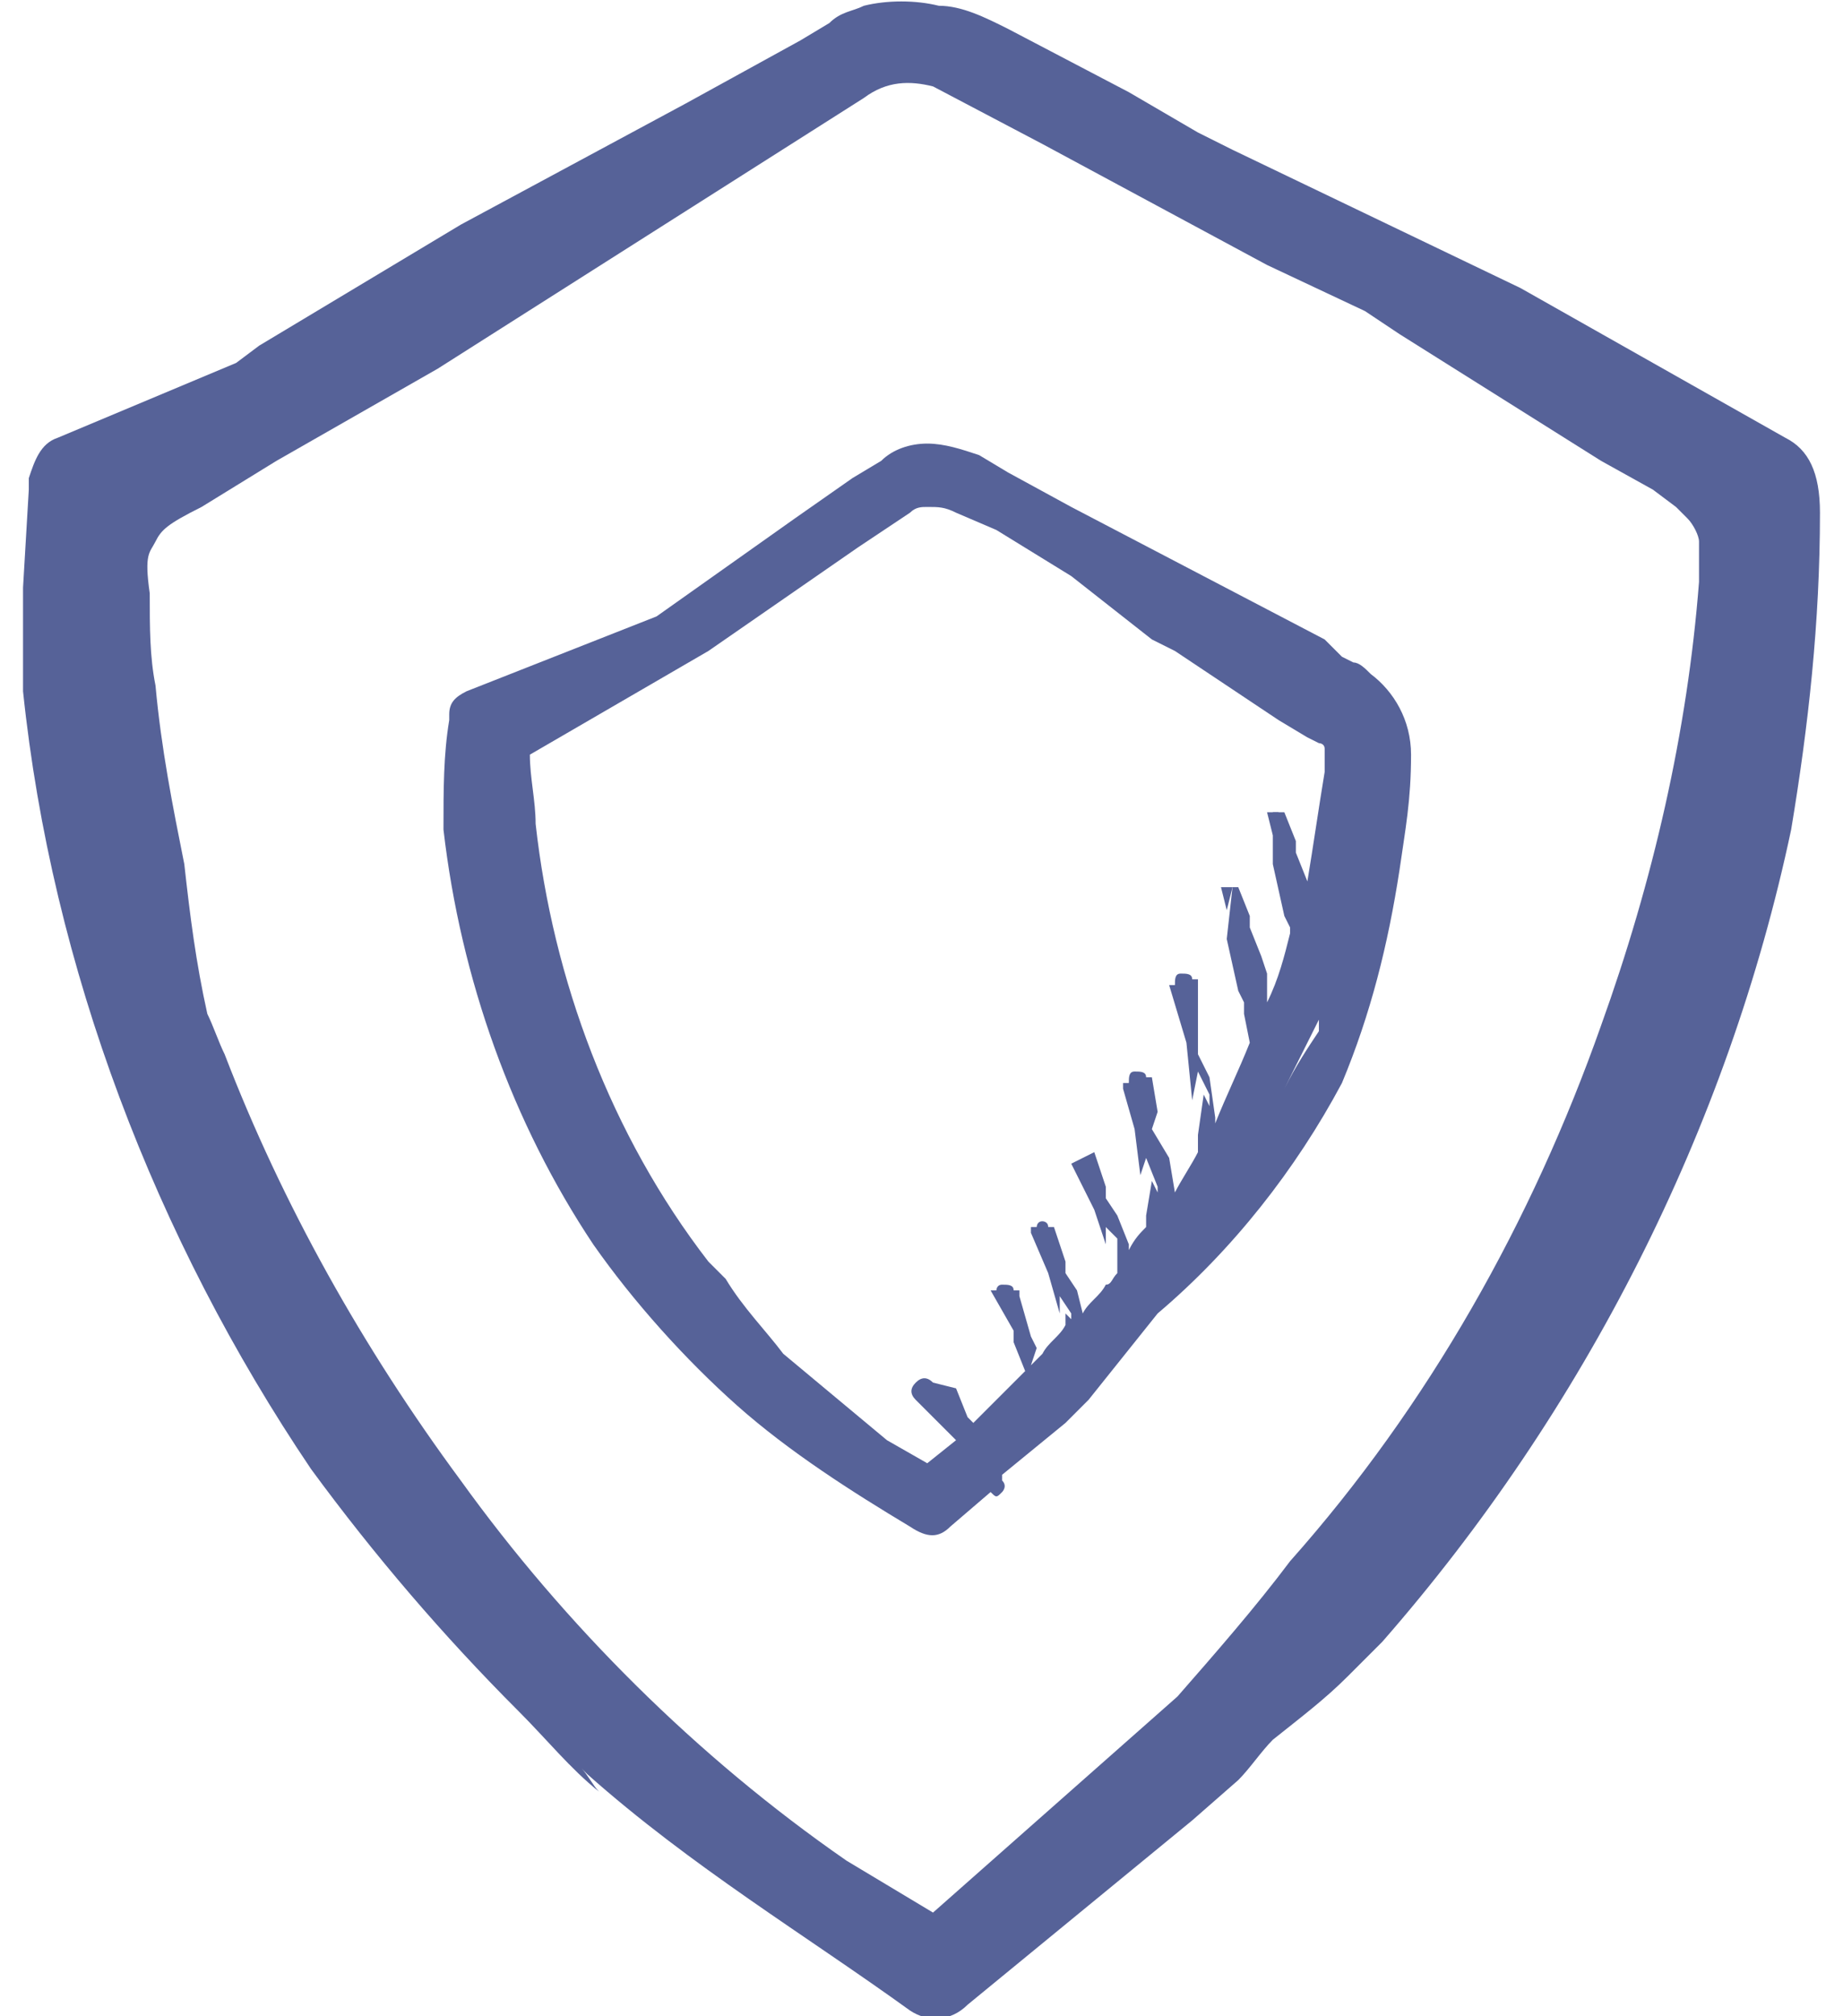
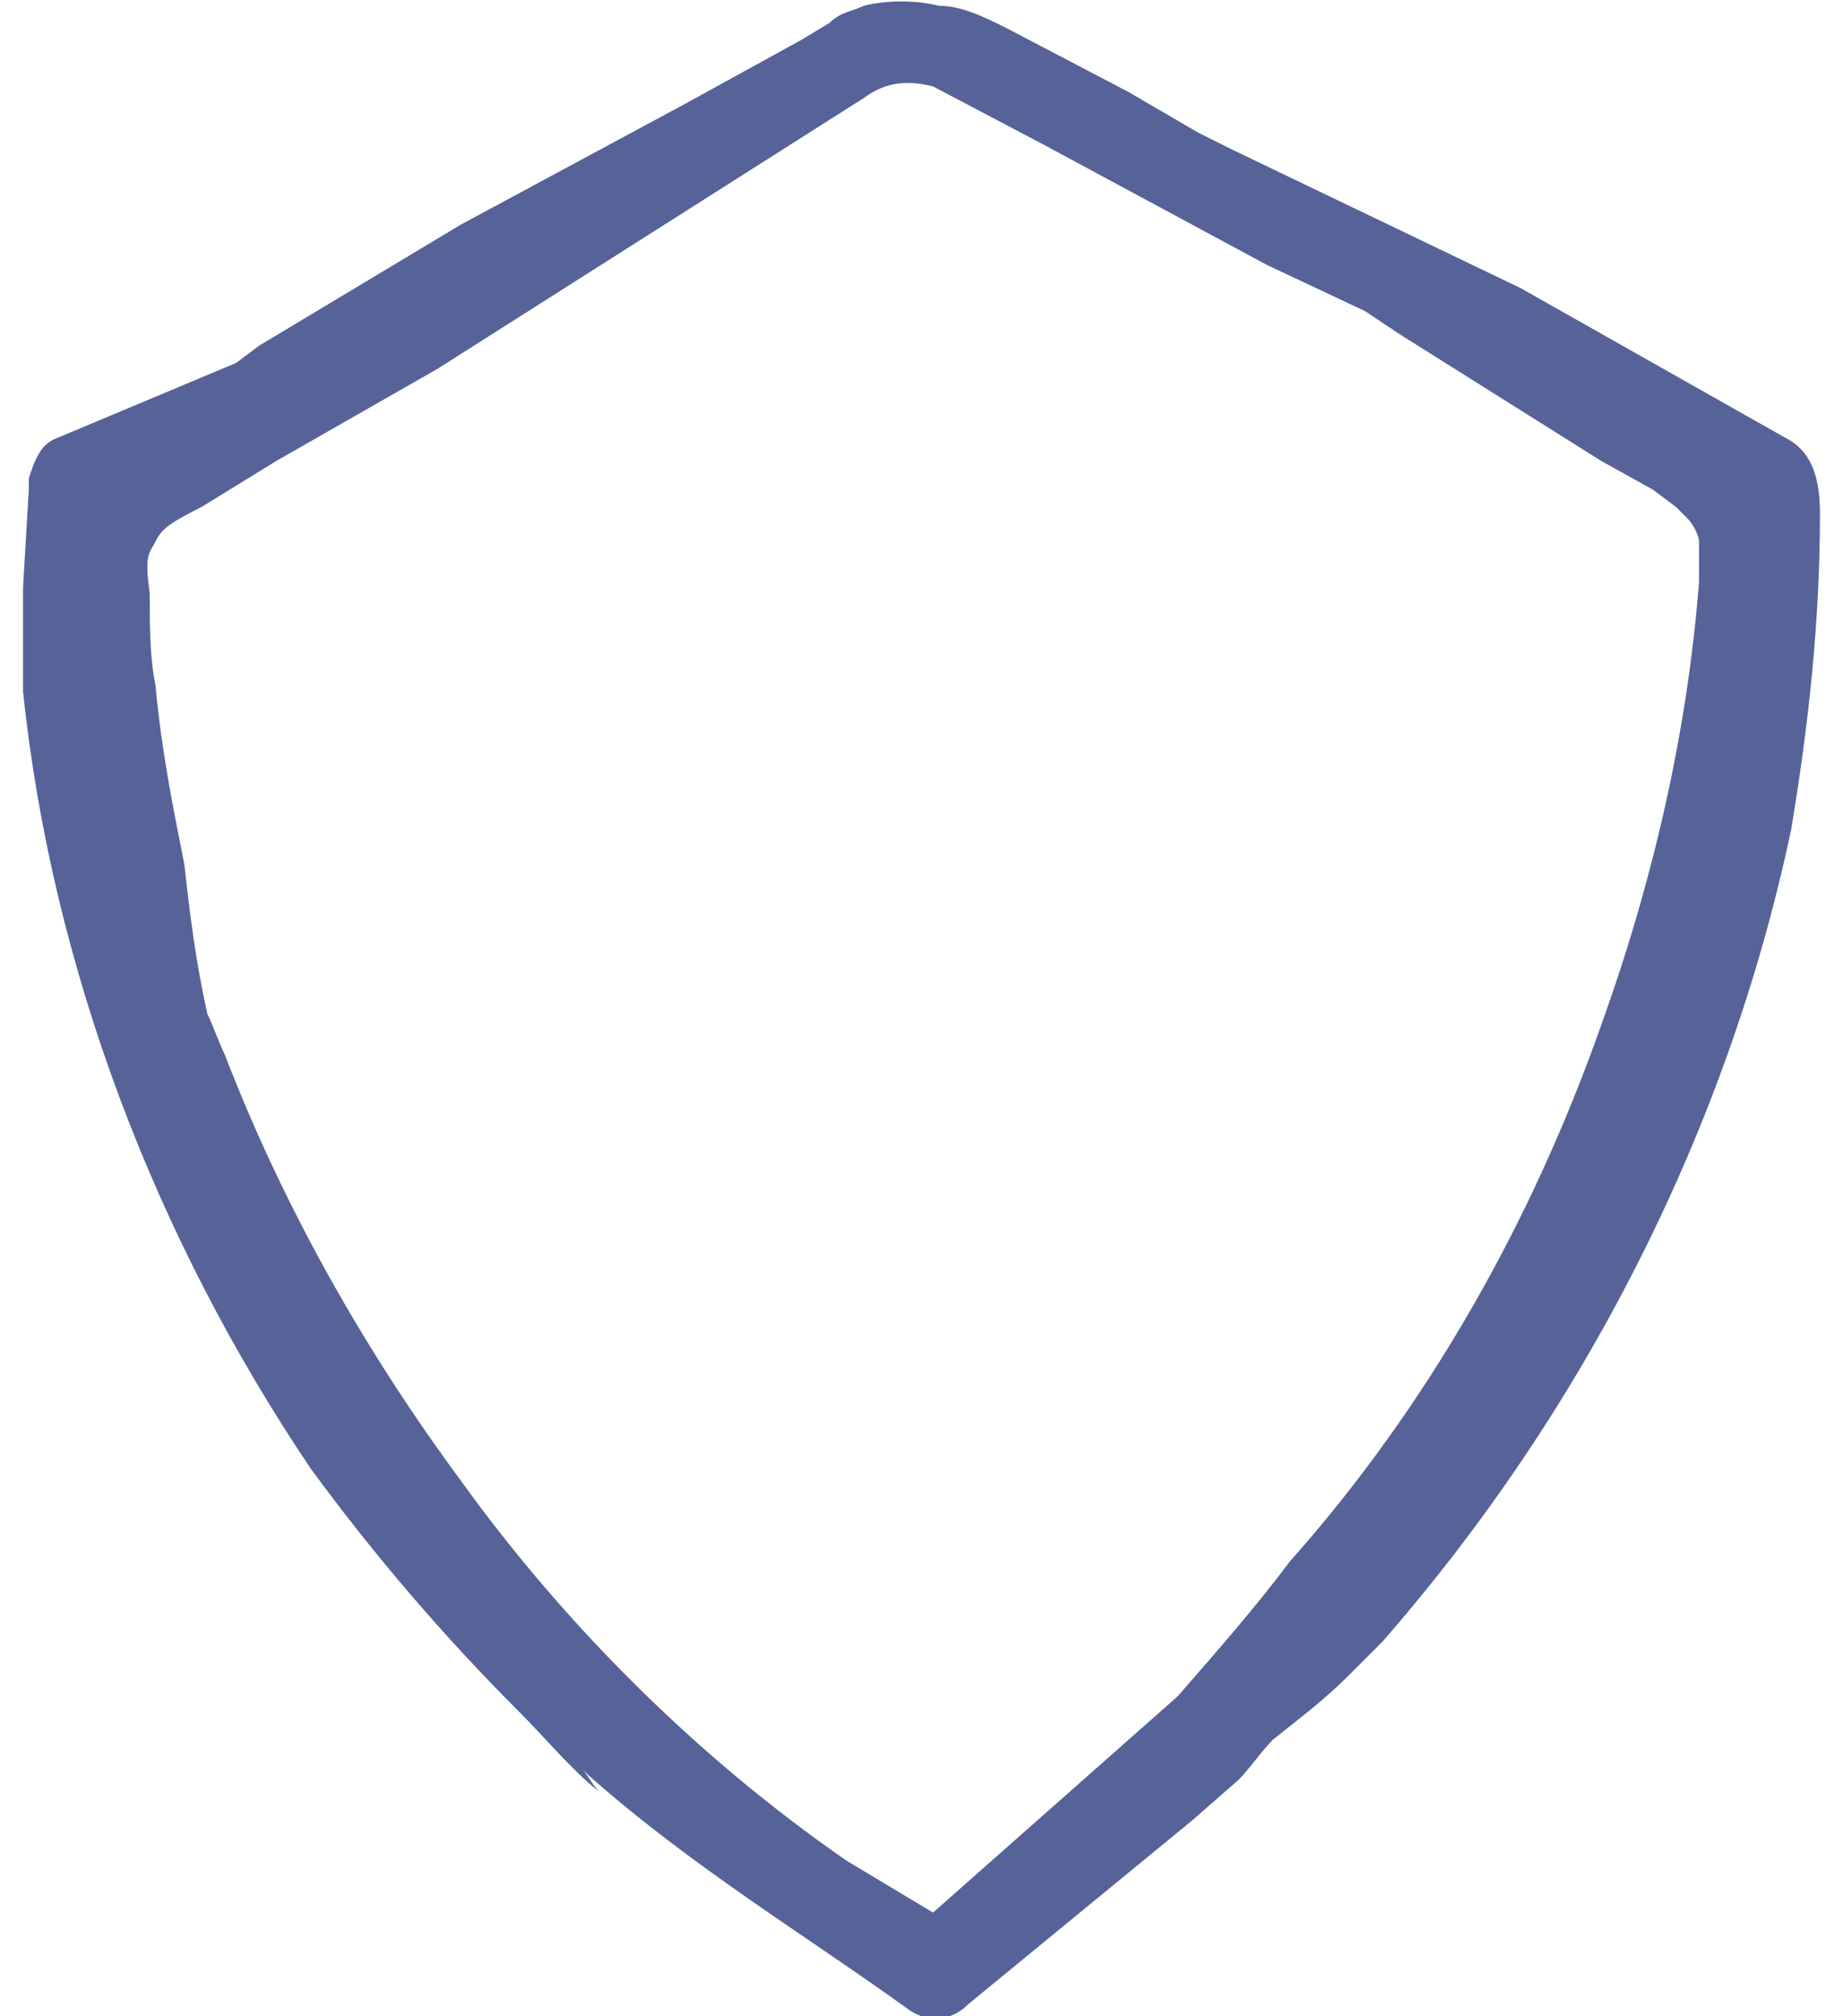
<svg xmlns="http://www.w3.org/2000/svg" version="1.1" id="Layer_1" x="0px" y="0px" viewBox="0 0 32 35" style="enable-background:new 0 0 32 35;" xml:space="preserve">
  <style type="text/css">
	.st0{enable-background:new    ;}
	.st1{fill:#566298;}
</style>
  <g class="st0">
    <g>
      <path class="st1" d="M8,25.7c-1.7-2.3-3.1-4.8-4.1-7.4c-0.1-0.2-0.2-0.5-0.3-0.7c-0.2-0.9-0.3-1.7-0.4-2.6c-0.2-1-0.4-2-0.5-3.1    c-0.1-0.5-0.1-1-0.1-1.6c-0.1-0.7,0-0.7,0.1-0.9c0.1-0.2,0.2-0.3,0.8-0.6L4.8,8l2.8-1.6L15,1.7c0.4-0.3,0.8-0.3,1.2-0.2l1.9,1    l3.9,2.1l1.7,0.8l0.6,0.4L27.8,8l0.9,0.5l0.4,0.3c0.1,0.1,0.1,0.1,0.2,0.2c0.1,0.1,0.2,0.3,0.2,0.4c0,0.1,0,0.2,0,0.2l0,0.5    c-0.2,2.6-0.8,5.2-1.7,7.7c-1.2,3.4-3,6.6-5.4,9.3c-0.6,0.8-1.3,1.6-2,2.4l0.1-0.1l-4.3,3.8l-1.5-0.9C12.1,30.5,9.8,28.2,8,25.7     M31,7.6L31,7.6L26.4,5l-5-2.4l-0.6-0.3l-1.2-0.7l-2.1-1.1c-0.4-0.2-0.8-0.4-1.2-0.4c-0.4-0.1-0.9-0.1-1.3,0    c-0.2,0.1-0.4,0.1-0.6,0.3l-0.5,0.3l-2,1.1L8,3.9L4.5,6L4.1,6.3L1,7.6C0.7,7.7,0.6,8,0.5,8.3l0,0.2l-0.1,1.7l0,1.8    c0.5,4.8,2.3,9.5,5,13.5c1.1,1.5,2.3,2.9,3.6,4.2c0.5,0.5,0.9,1,1.4,1.4c-0.1-0.1-0.2-0.3-0.3-0.4c0,0,0,0,0.1,0.1    c1.8,1.6,3.8,2.8,5.6,4.1l0,0c0.3,0.2,0.7,0.2,1-0.1l3.9-3.2l0.8-0.7l0,0c0.2-0.2,0.4-0.5,0.6-0.7c0.5-0.4,0.9-0.7,1.3-1.1    l0.6-0.6c3.5-4,6-8.9,7.1-14.1c0.3-1.8,0.5-3.6,0.5-5.5C31.6,8.2,31.4,7.8,31,7.6" />
-       <path class="st1" d="M22.3,18.9c0.2-0.4,0.4-0.8,0.6-1.2c0,0.1,0,0.1,0,0.2C22.7,18.2,22.5,18.5,22.3,18.9 M17.9,23.9L17.9,23.9    l0-0.2L17.9,23.9L17.9,23.9z M16.1,8.8c0.2,0,0.3,0,0.5,0.1l0.7,0.3l1.3,0.8l1.4,1.1l0.4,0.2l1.8,1.2l0.5,0.3l0.2,0.1    c0,0,0.1,0,0.1,0.1C23,13,23,13,23,13.1c0,0,0,0.1,0,0.1l0,0.2c-0.1,0.6-0.2,1.3-0.3,1.9l0,0l0,0l-0.2-0.5l0-0.2l-0.2-0.5l-0.2,0    l0,0L22.1,15l0.2,0.9l0.1,0.2l0,0.1c-0.1,0.4-0.2,0.8-0.4,1.2L22,17.1l0-0.1l0-0.1l-0.1-0.3l0,0l0,0l-0.2-0.5l0-0.2l-0.2-0.5    l-0.1,0l-0.1,0.9l0.2,0.9l0.1,0.2l0,0.2l0.1,0.5c-0.2,0.5-0.4,0.9-0.6,1.4l0-0.1l-0.1-0.7l-0.2-0.4l0-0.2L20.8,17l-0.1,0l0,0    c0-0.1-0.1-0.1-0.2-0.1c-0.1,0-0.1,0.1-0.1,0.2l0,0l-0.1,0l0,0l0.3,1l0,0l0.1,1l0.1-0.5l0.2,0.4l0,0.2l-0.1-0.2l-0.1,0.7l0,0.1    l0,0.2c-0.1,0.2-0.3,0.5-0.4,0.7l0,0l-0.1-0.6L20,19.6l0.1-0.3L20,18.7l-0.1,0l0,0c0-0.1-0.1-0.1-0.2-0.1c-0.1,0-0.1,0.1-0.1,0.2    l0,0l-0.1,0l0,0.1l0.2,0.7v0l0.1,0.8l0.1-0.3l0.2,0.5l0,0.1L20,20.5l-0.1,0.6l0,0l0,0.2c-0.1,0.1-0.2,0.2-0.3,0.4l0-0.1l-0.2-0.5    l-0.2-0.3l0-0.2L19,20l-0.4,0.2l0,0l0.4,0.8l0.2,0.6l0-0.3l0.2,0.2l0,0.1l0,0l0,0.5c-0.1,0.1-0.1,0.2-0.2,0.2    c-0.1,0.2-0.3,0.3-0.4,0.5l-0.1-0.4l-0.2-0.3l0-0.2l-0.2-0.6l-0.1,0l0,0c0-0.1-0.1-0.1-0.1-0.1c-0.1,0-0.1,0.1-0.1,0.1l0,0l-0.1,0    l0,0.1l0.3,0.7l0,0l0.2,0.7l0-0.3l0.2,0.3l0,0.1l-0.1-0.1l0,0.2c-0.1,0.2-0.3,0.3-0.4,0.5l0,0l-0.2,0.2L18,23.4l-0.1-0.2l0,0    l-0.2-0.7l0-0.1l-0.1,0l0,0c0-0.1-0.1-0.1-0.2-0.1c-0.1,0-0.1,0.1-0.1,0.1l0,0l0,0l-0.1,0l0.4,0.7l0,0l0,0.2l0.2,0.5l-0.9,0.9    l-0.1-0.1l-0.2-0.5L16.2,24c-0.1-0.1-0.2-0.1-0.3,0c-0.1,0.1-0.1,0.2,0,0.3l0.1,0.1l0.6,0.6l0,0l-0.5,0.4l0,0l-0.7-0.4    c-0.6-0.5-1.2-1-1.8-1.5c-0.3-0.4-0.7-0.8-1-1.3l-0.3-0.3c-1.7-2.2-2.7-4.9-3-7.6c0-0.4-0.1-0.8-0.1-1.2l3.1-1.8l2.6-1.8l0.6-0.4    l0.3-0.2C15.9,8.8,16,8.8,16.1,8.8 M16.5,26.5l0.7-0.6l0,0l0,0l0,0l0,0l0,0c0.1,0.1,0.1,0.1,0.2,0c0,0,0.1-0.1,0-0.2l0,0l0,0    l0-0.1l1.1-0.9l0.4-0.4l0,0c0.4-0.5,0.8-1,1.2-1.5c1.3-1.1,2.4-2.5,3.2-4c0.5-1.2,0.8-2.4,1-3.7c0.1-0.7,0.2-1.2,0.2-2    c0-0.6-0.3-1.1-0.7-1.4c-0.1-0.1-0.2-0.2-0.3-0.2l-0.2-0.1L23,11.1l-4.4-2.3l-1.1-0.6L17,7.9c-0.3-0.1-0.6-0.2-0.9-0.2    c-0.3,0-0.6,0.1-0.8,0.3l-0.5,0.3l-1,0.7l-2.4,1.7L8.1,12c-0.2,0.1-0.3,0.2-0.3,0.4l0,0.1c-0.1,0.6-0.1,1.2-0.1,1.9    c0.3,2.6,1.2,5.1,2.6,7.2c0.7,1,1.6,2,2.5,2.8c0.9,0.8,2,1.5,3,2.1l0,0C16.1,26.7,16.3,26.7,16.5,26.5" />
    </g>
-     <polygon class="st1" points="21.2,15.4 21.3,15.8 21.4,15.4  " />
-     <path class="st1" d="M21.4,15.4L21.4,15.4L21.4,15.4z" />
    <path class="st1" d="M22.2,14.1L22.2,14.1L22.2,14.1z" />
-     <polygon class="st1" points="22,14.1 22.1,14.5 22.2,14.1  " />
  </g>
</svg>